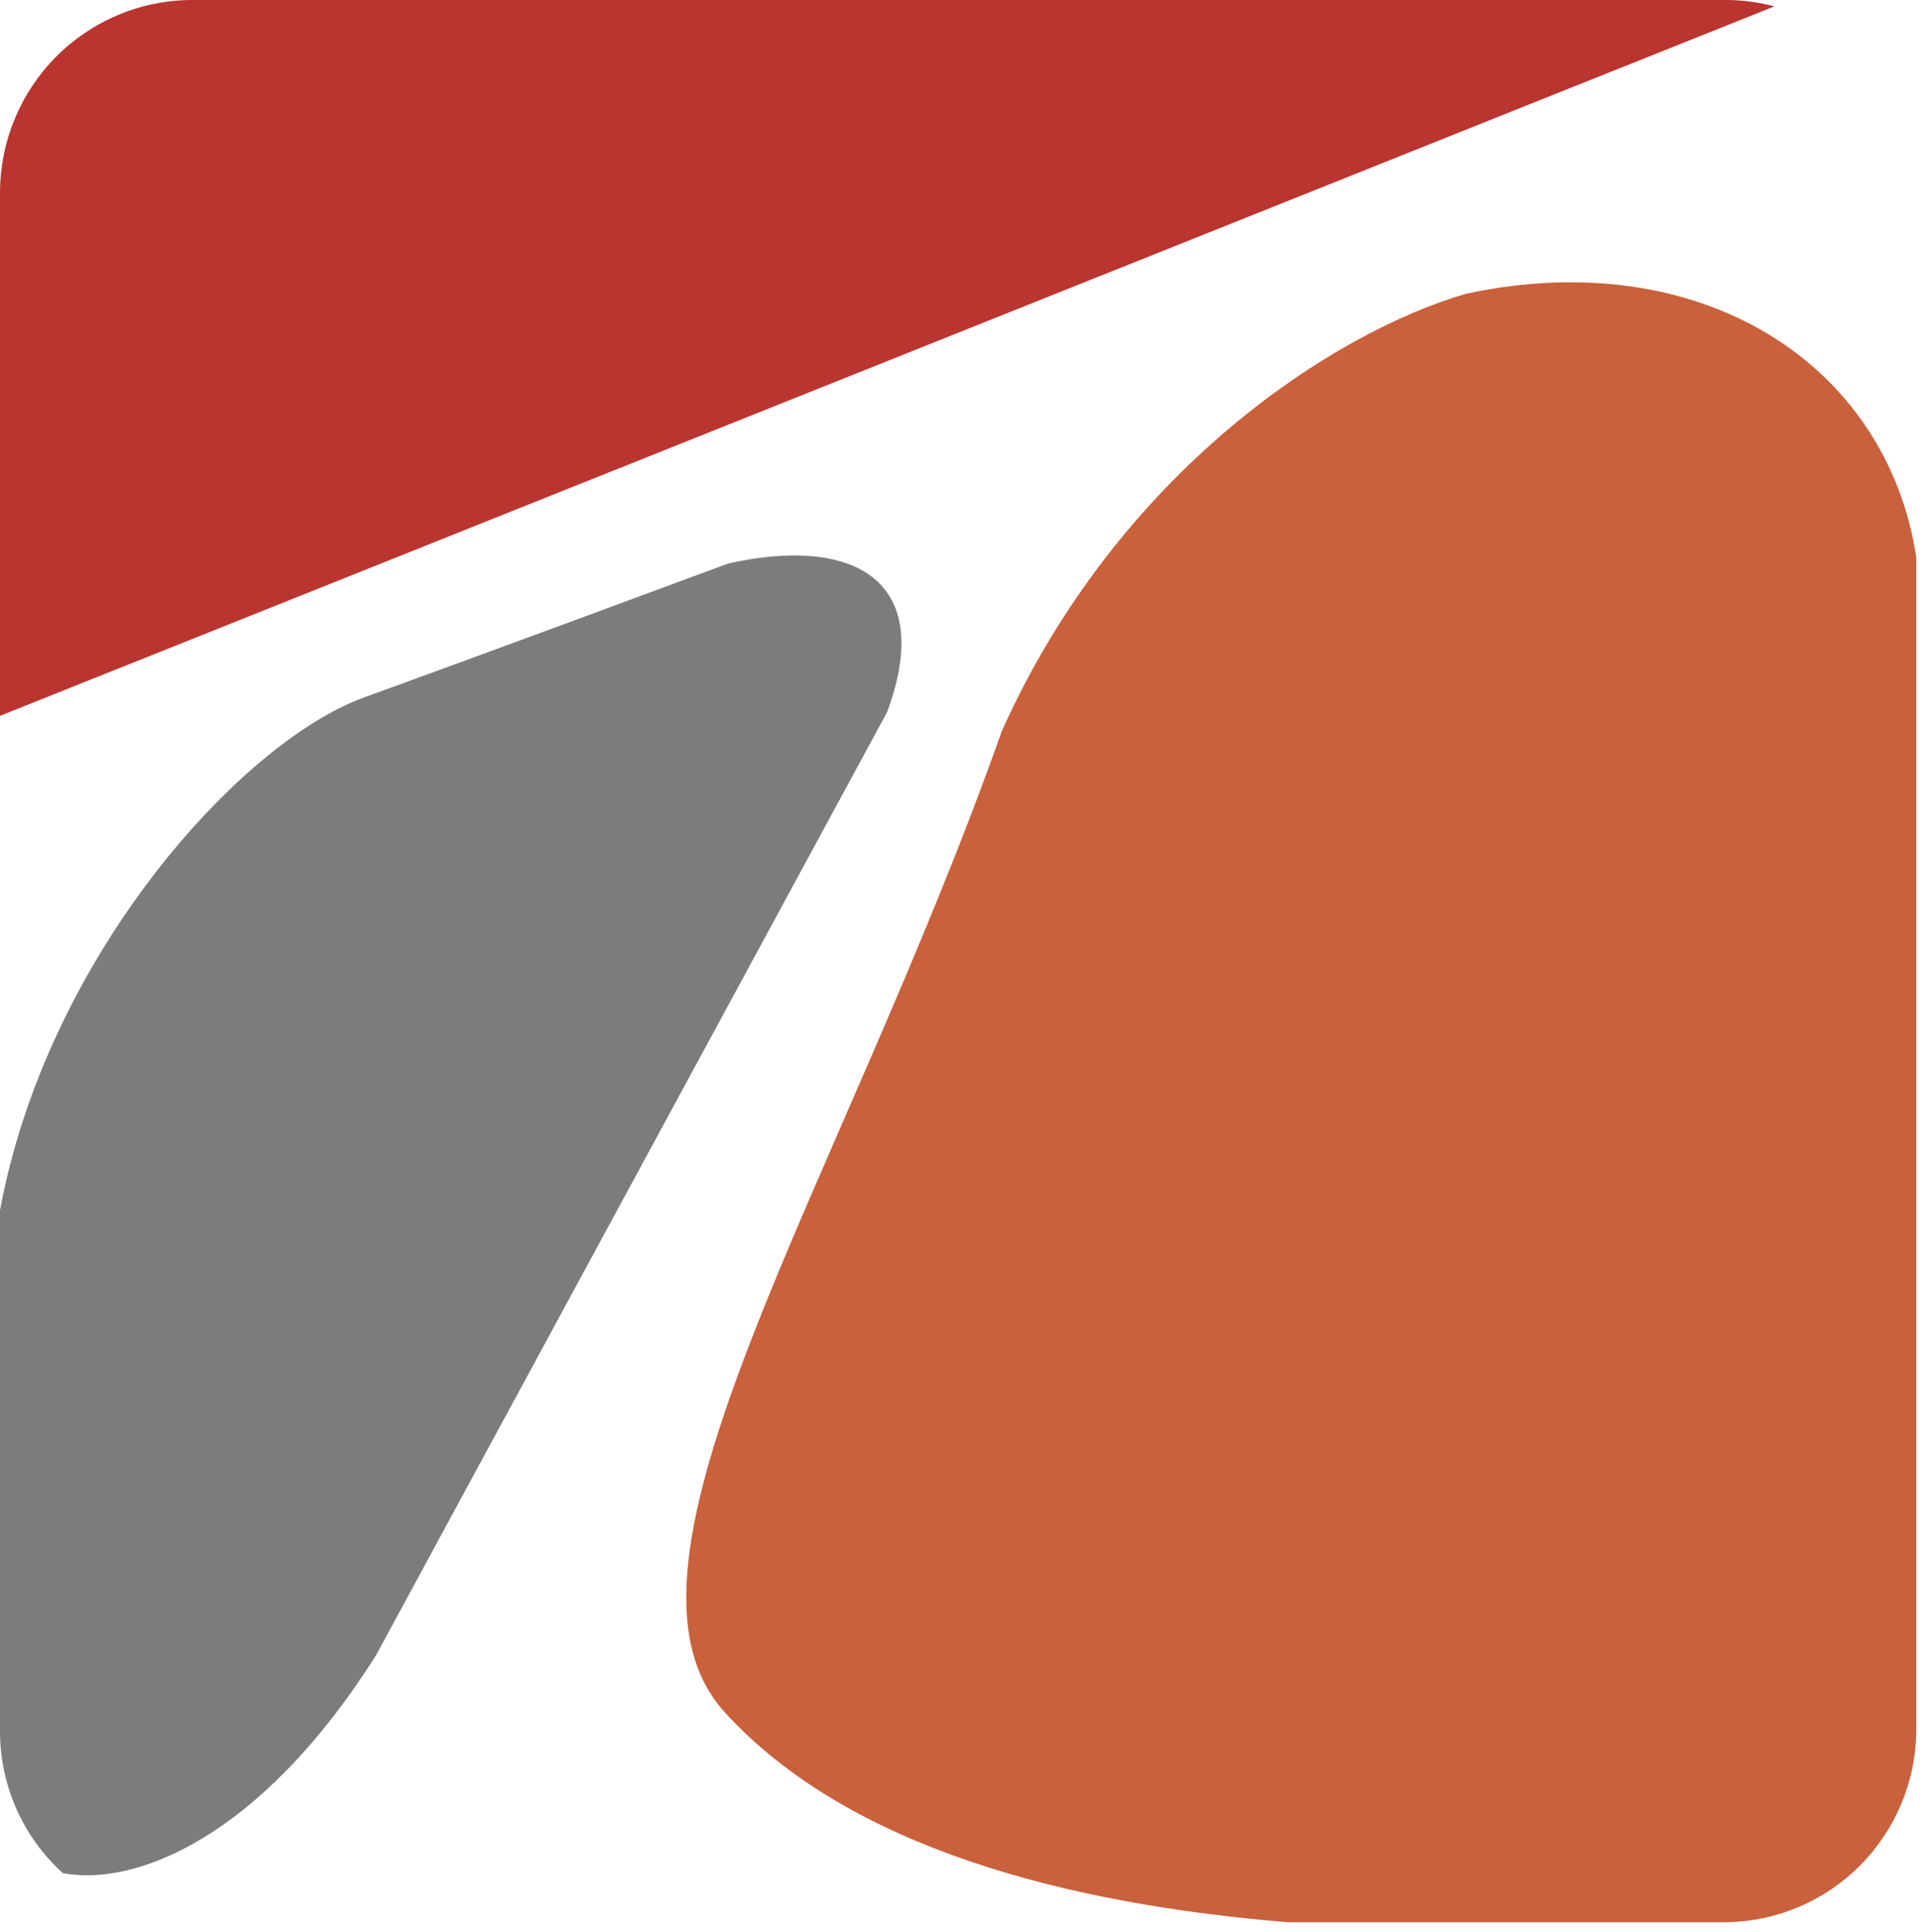
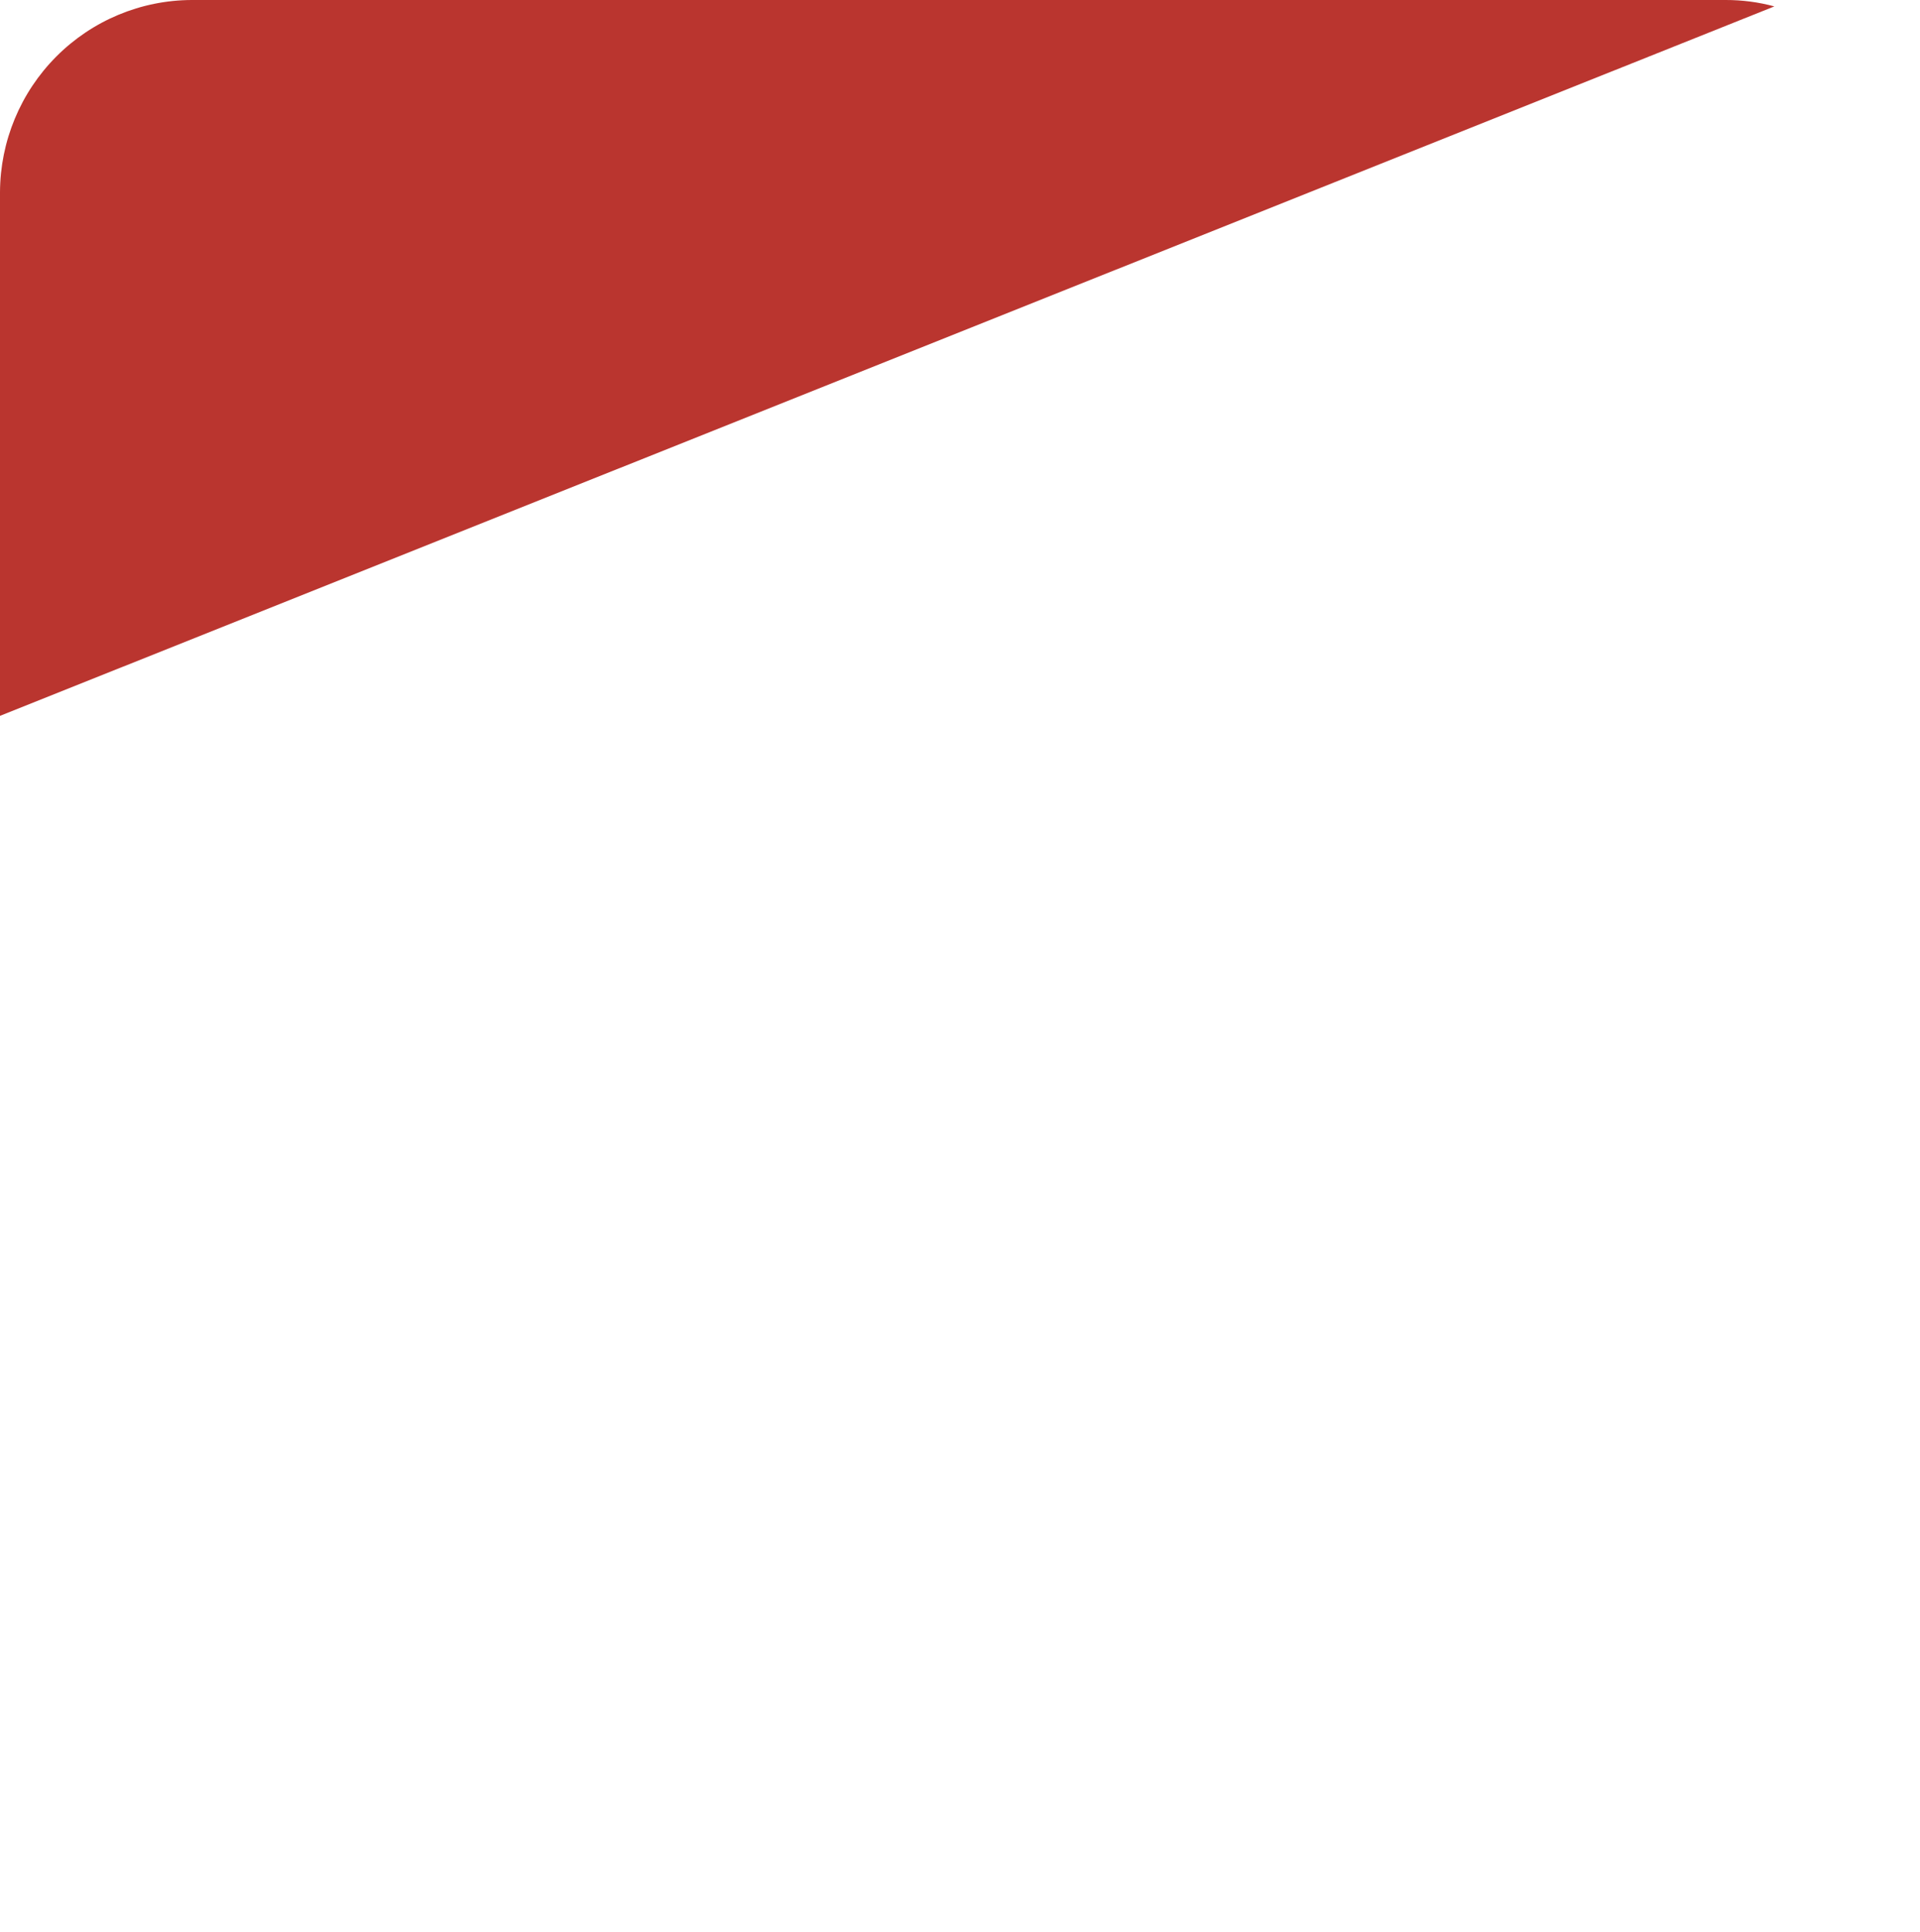
<svg xmlns="http://www.w3.org/2000/svg" width="161" height="162" viewBox="0 0 161 162" fill="none">
-   <path fill-rule="evenodd" clip-rule="evenodd" d="M5.267 157.094C3.603 155.586 2.274 153.743 1.367 151.686C0.459 149.628 -0.006 147.402 6.56947e-05 145.152V101.505C3.958 80.159 20.176 62.276 30.472 58.515C42.702 54.066 52.433 50.454 61.062 47.26C71.418 44.931 78.53 48.513 74.394 59.709L31.513 138.853C21.783 154.228 11.278 158.228 5.267 157.094Z" fill="#7C7C7C" />
-   <path fill-rule="evenodd" clip-rule="evenodd" d="M160.691 46.752V145.272C160.621 149.493 158.912 153.522 155.928 156.499C152.944 159.476 148.919 161.168 144.711 161.214H108.02C89.362 159.691 71.15 154.944 60.795 143.63C49.457 131.21 70.376 99.803 84.005 61.321C93.796 39.468 111.918 27.824 122.958 24.63C142.449 20.45 158.191 30.362 160.691 46.752Z" fill="#C9613C" />
  <path fill-rule="evenodd" clip-rule="evenodd" d="M16.069 3.45198e-05H144.711C146.087 -0.003 147.458 0.178 148.788 0.537L6.56947e-05 60.037V16.121C0.016 11.851 1.714 7.759 4.724 4.739C7.734 1.719 11.812 0.016 16.069 3.45198e-05Z" fill="#BA352F" />
</svg>